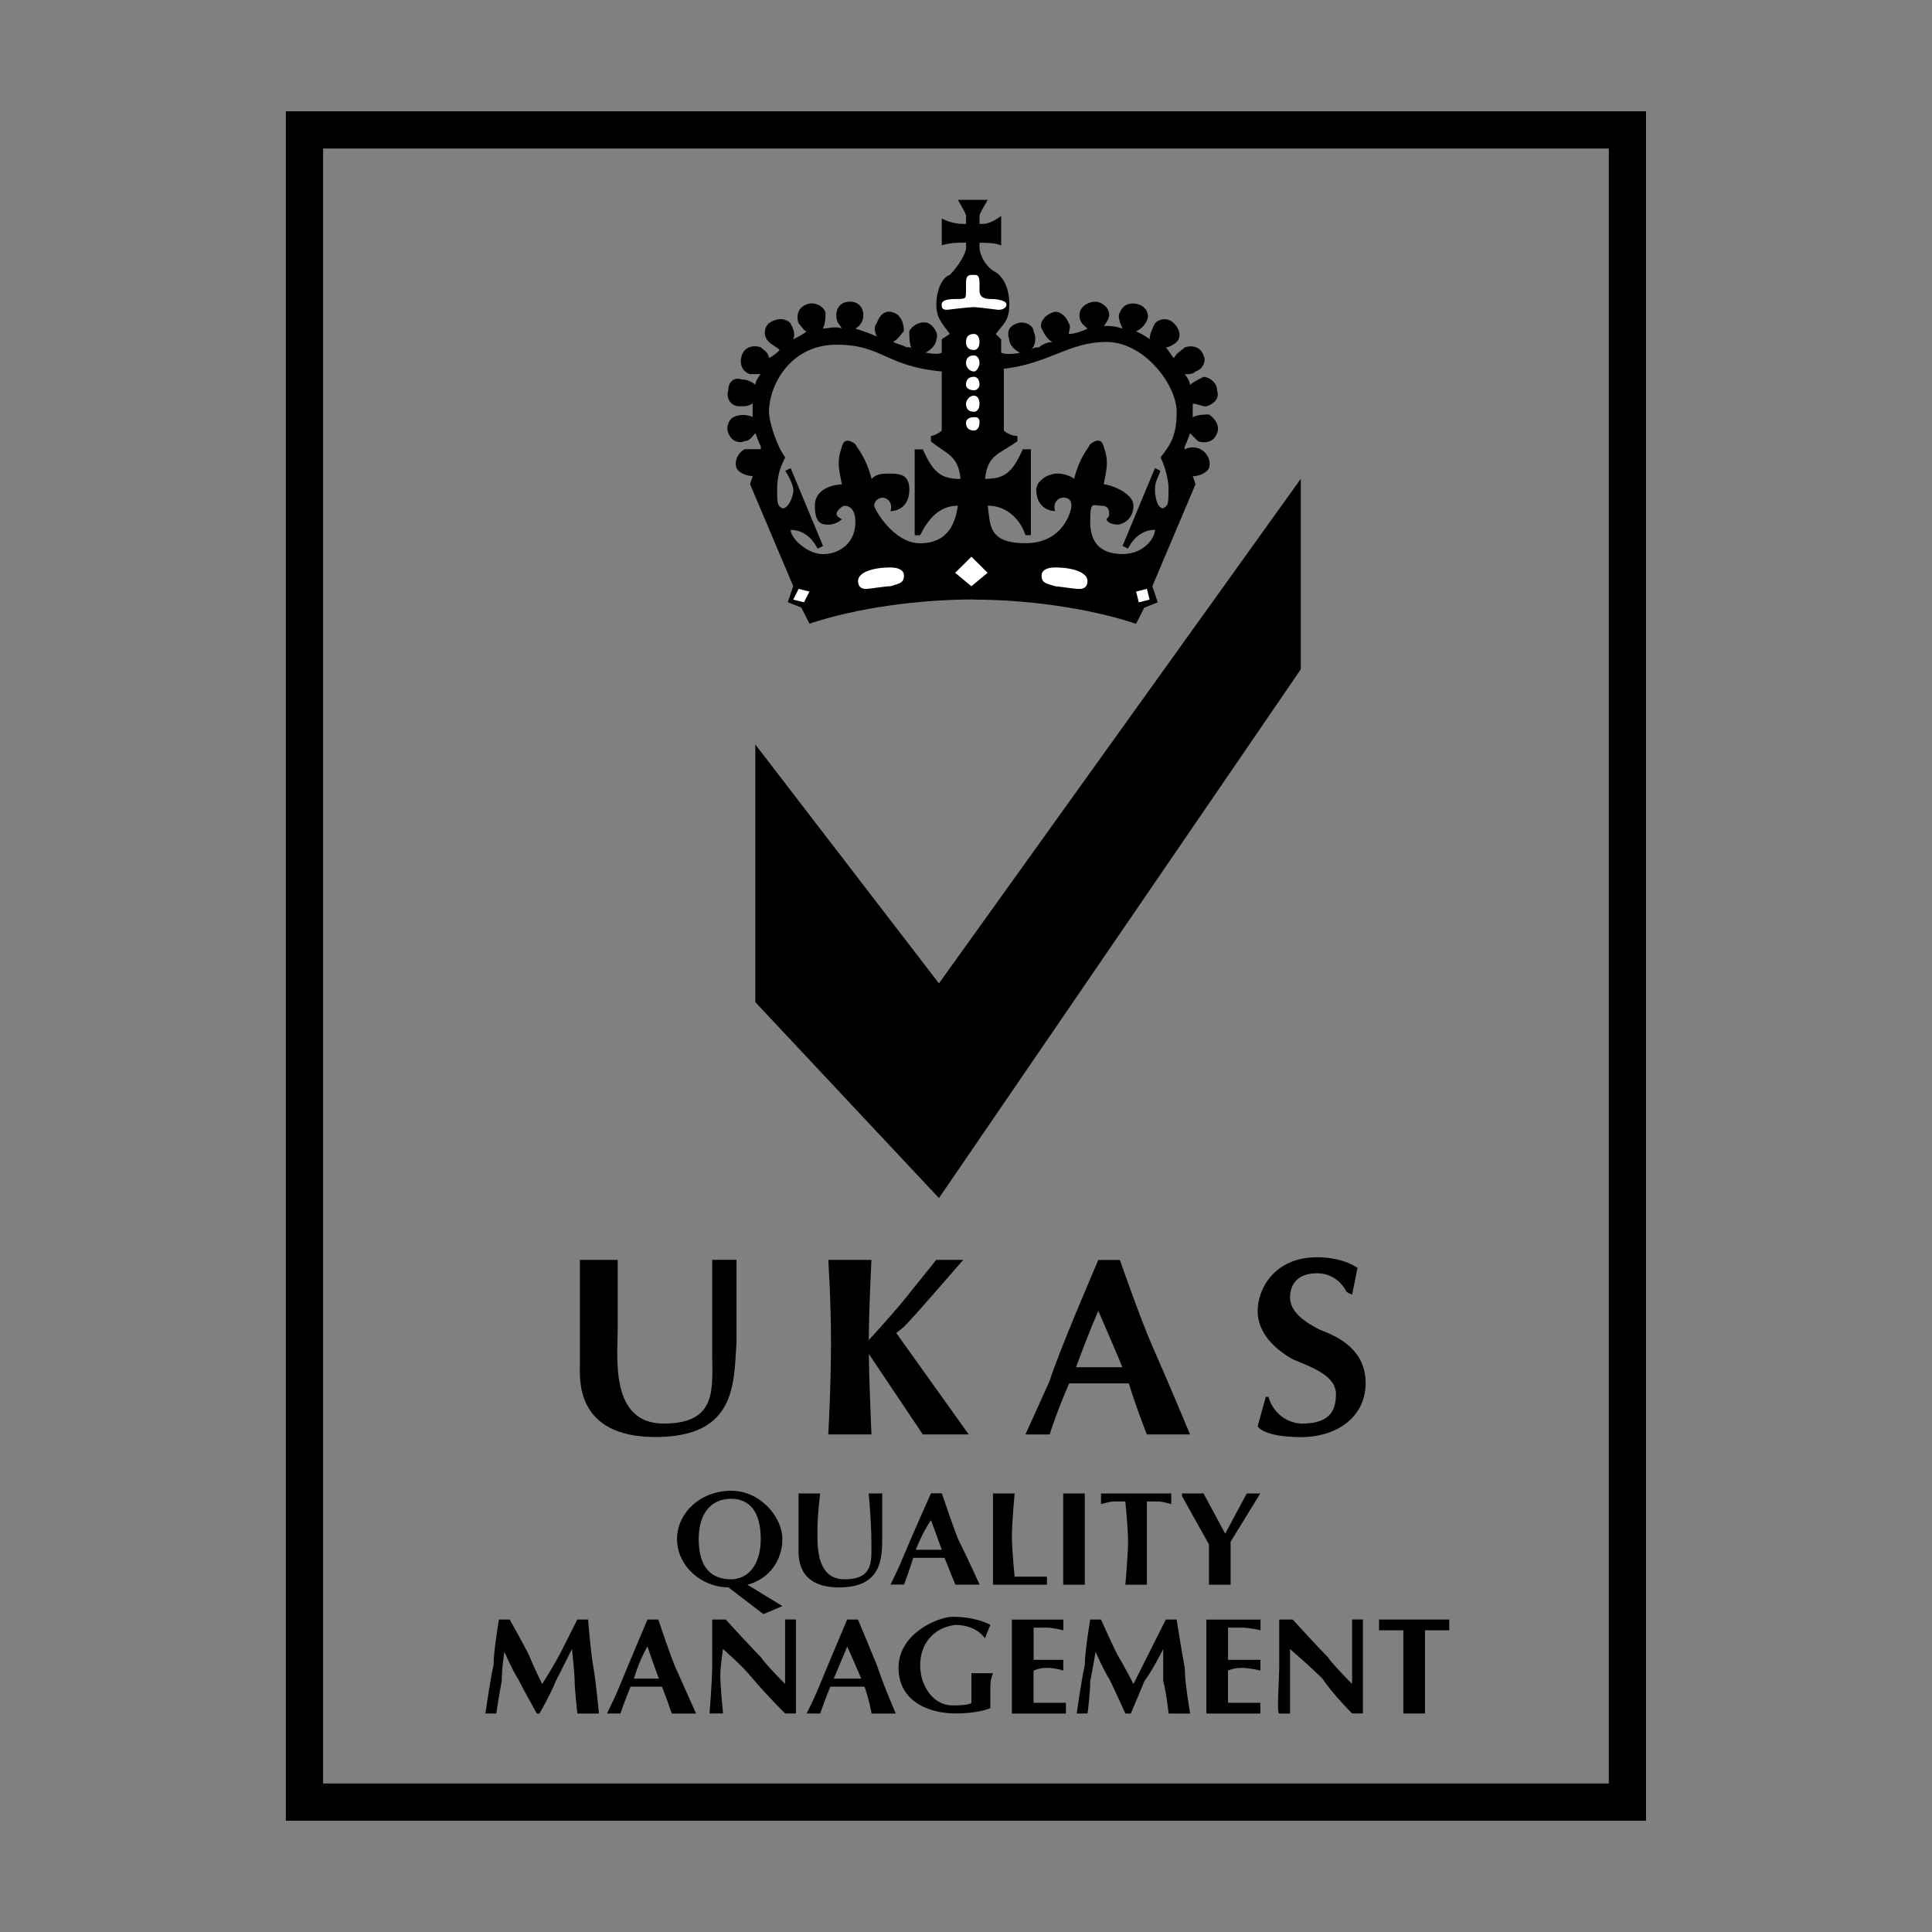
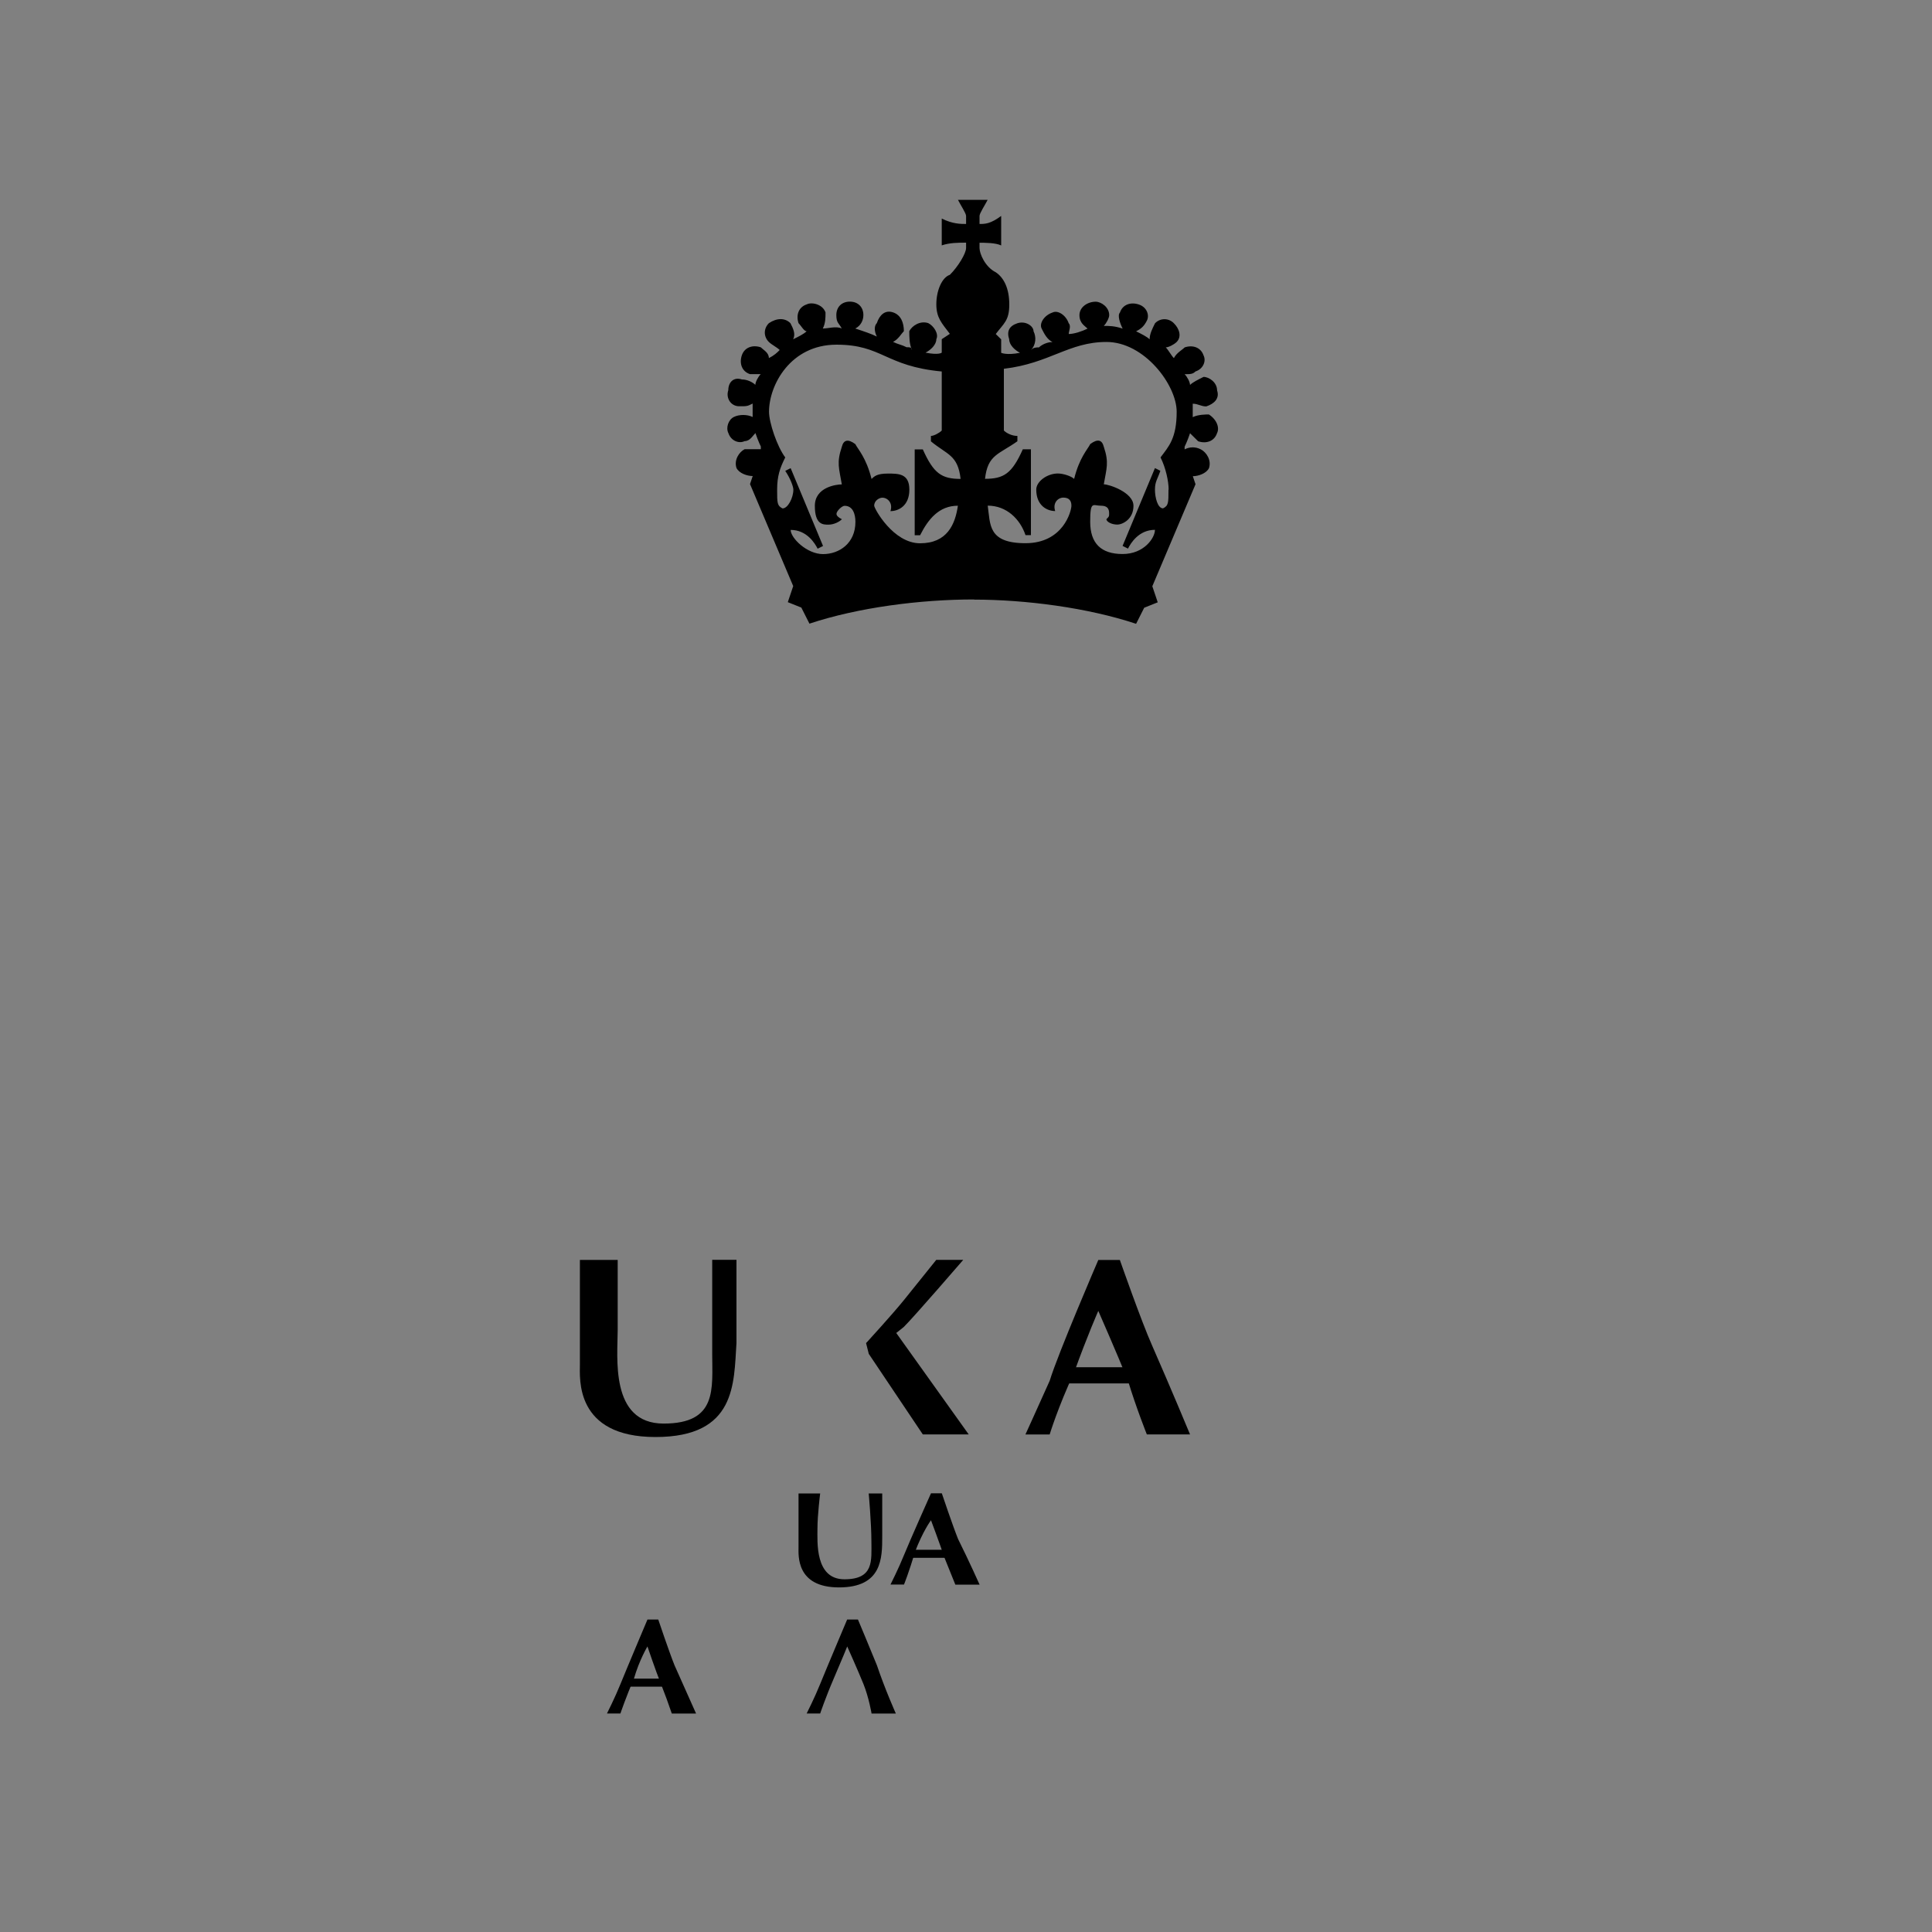
<svg xmlns="http://www.w3.org/2000/svg" id="Ebene_1" version="1.1" viewBox="0 0 2500 2500">
  <rect x="0" y="0" width="2500" height="2500" fill="#808080" stroke="none" />
-   <path d="M1683.2,619.6l-468.2,652.9-237.6-309.1v333.4l237.6,253.5,468.2-684.2v-246.6Z" fill-rule="evenodd" />
  <path d="M1260.5,775.9c66.4,0,146.7,10.4,209.6,31.3l10.5-20.8,17.5-7-7-20.8,55.9-132-3.5-10.4c7,0,17.5-3.5,20.9-10.4,3.5-10.4-3.5-20.8-10.5-24.3-6.6-3.5-14.4-3.5-21,0v-3.5s3.5-6.9,7-17.4l10.5,10.4c10.5,3.5,20.9,0,24.4-10.4,3.5-6.9,0-17.4-10.5-24.3-3.5,0-14,0-20.9,3.5v-17.4c7,0,10.5,3.5,17.5,3.5,10.5-3.5,17.5-10.4,14-20.8,0-10.4-10.5-17.4-17.5-17.4-7,3.5-14,6.9-17.5,10.4,0-3.5-3.5-10.4-7-13.9,7,0,10.5,0,14-3.5,10.5-3.5,14-13.9,10.5-20.8-3.5-10.4-14-13.9-24.4-10.4-3.5,3.5-10.5,7-14,13.9-3.5-3.5-7-10.4-10.5-13.9,3.5,0,10.5-3.5,14-6.9,7-7,3.5-17.4-3.5-24.3-6.5-6.8-17.2-7-23.9-.5-.2.2-.3.3-.5.5-3.5,7-7,13.9-7,20.8-3.5-3.5-10.5-6.9-17.5-10.4,7-3.5,10.5-7,14-13.9,3.5-6.9,0-17.4-10.5-20.8-10.5-3.5-20.9,0-24.4,10.4-3.5,3.5,0,13.9,3.5,20.8-10.5-3.5-17.5-3.5-24.4-3.5,3.5-3.5,7-10.4,7-13.9,0-10.4-10.5-17.4-17.5-17.4-10.5,0-21,6.9-21,17.4s7,13.9,10.5,17.4c-7,3.5-17.5,7-24.4,7,0-3.5,3.5-10.4,0-13.9-3.5-10.4-14-17.4-21-13.9-10.5,3.5-17.5,13.9-14,20.8,3.5,7,7,13.9,14,17.4-7,0-14,3.5-17.5,6.9-3.5,0-7,0-10.5,3.5,7-7,7-17.4,3.5-24.3,0-7-10.5-13.9-21-10.4-10.5,3.5-14,10.4-10.5,20.8,0,7,7,13.9,14,17.4-17.5,3.5-24.4,0-24.4,0v-17.4l-7-6.9c10.5-13.9,17.5-17.4,17.5-38.2s-7-34.7-17.5-41.7c-14-7-21-24.3-21-31.3v-6.9c7,0,21,0,28,3.5v-38.2c-14,10.4-21,10.4-28,10.4v-10.4c0-3.5,7-13.9,10.5-20.8h-38.4c3.5,7,10.5,17.4,10.5,20.8v10.4c-7,0-17.5,0-31.5-7v34.7c10.5-3.5,21-3.5,31.5-3.5v6.9c0,7-10.5,24.3-21,34.7-10.5,3.5-17.5,20.8-17.5,38.2s7,24.3,17.5,38.2l-10.5,6.9v17.4s-3.5,3.5-21,0c7-3.5,14-10.4,14-17.4,3.5-6.9-3.5-17.4-10.5-20.8-10.5-3.5-21,3.5-24.5,10.4,0,7,0,17.4,3.5,24.3,0-3.5-3.5-3.5-7-3.5-7-3.5-10.5-3.5-17.5-6.9,7-3.5,10.5-10.4,14-13.9,0-10.4-3.5-20.8-14-24.3-10.5-3.5-17.5,3.5-21,13.9-3.5,3.5-3.5,10.4,0,17.4-7-3.5-17.5-7-27.9-10.4,7-3.5,10.5-10.4,10.5-17.4,0-10.4-7-17.4-17.5-17.4s-17.5,6.9-17.5,17.4,3.5,10.4,7,17.4c-7-3.5-17.5,0-24.5,0,3.5-7,3.5-13.9,3.5-20.8-3.5-10.4-17.5-13.9-24.4-10.4-10.5,3.5-14,13.9-10.5,24.3,3.5,3.5,7,10.4,10.5,10.4-3.5,3.5-10.5,7-17.5,10.4,3.5-6.9,0-13.9-3.5-20.8-7-7-17.5-7-27.9,0-7,7-7,17.4,0,24.3,3.5,3.5,10.5,6.9,14,10.4-3.5,3.5-7,7-14,10.4,0-7-7-10.4-10.5-13.9-10.5-3.5-21,0-24.5,10.4-3.5,10.4,0,20.8,10.5,24.3h14c-3.5,3.5-7,10.4-7,13.9-3.5-3.5-10.5-7-17.5-7-10.5-3.5-17.5,3.5-17.5,13.9-3.5,10.4,3.5,20.8,14,20.8s10.5,0,17.5-3.5v17.4c-7-3.5-17.5-3.5-24.4,0-7,3.5-10.5,13.9-7,20.8,3.5,10.4,14,13.9,21,10.4,7,0,10.5-7,14-10.4,3.5,10.4,7,17.4,7,17.4v3.5h-21c-7,3.5-14,13.9-10.5,24.3,3.5,7,14,10.4,21,10.4l-3.5,10.4,55.9,132-7,20.8,17.5,7,10.5,20.8c62.9-20.9,143.2-31.3,213.1-31.3h0ZM1190.6,692.6c10.5-20.8,24.5-38.2,48.9-38.2-3.5,24.3-14,48.6-48.9,48.6s-59.4-45.1-59.4-48.6c0-7,7-10.4,10.5-10.4,7,0,14,7,10.5,17.4,10.5,0,24.5-6.9,24.5-27.8s-14-20.8-27.9-20.8-17.5,3.5-21,7c-7-27.8-17.5-38.2-21-45.1q-14-10.4-17.5,3.5c-7,20.8-3.5,27.8,0,48.6-7,0-34.9,3.5-34.9,27.8s10.5,24.3,17.5,24.3,14-3.5,17.5-7q-7-3.5-7-7c0-3.5,7-10.4,10.5-10.4,10.5,0,14,10.4,14,20.8,0,27.8-21,41.7-41.9,41.7s-41.9-20.8-41.9-31.3c21,0,31.4,17.4,34.9,24.3l7-3.5-41.9-100.7-7,3.5c7,10.4,10.5,20.8,10.5,24.3,0,10.4-7,24.3-14,24.3-7-3.5-7-6.9-7-24.3s3.5-27.8,10.5-41.7c-10.5-13.9-21-45.1-21-59.1,0-34.7,27.9-86.8,87.3-86.8s62.9,27.8,136.2,34.7v76.4c-3.5,3.5-10.5,7-14,7v7c21,17.4,34.9,17.4,38.4,48.6-24.5,0-34.9-7-48.9-38.2h-10.5v111.1h7s0,0,0,0ZM1512,633.5c0,17.4,0,20.8-7,24.3-7,0-10.5-13.9-10.5-24.3s3.5-13.9,7-24.3l-7-3.5-41.9,100.7,7,3.5c3.5-7,14-24.3,34.9-24.3,0,10.4-14,31.3-41.9,31.3s-41.9-13.9-41.9-41.7,3.5-20.8,14-20.8,10.5,6.9,10.5,10.4,0,3.5-3.5,7c0,3.5,7,7,14,7s21-7,21-24.3-31.5-27.8-38.4-27.8c3.5-20.8,7-27.8,0-48.6q-3.5-13.9-17.5-3.5c-3.5,7-14,17.4-20.9,45.1-3.5-3.5-14-7-21-7-14,0-28,10.4-28,20.8,0,20.8,14,27.8,24.5,27.8-3.5-10.4,3.5-17.4,10.5-17.4s10.5,3.5,10.5,10.4-10.5,48.6-59.4,48.6-45.4-24.3-48.9-48.6c24.4,0,41.9,17.4,48.9,38.2h7v-111.1h-10.5c-14,31.3-24.5,38.2-48.9,38.2,3.5-31.3,17.5-31.3,41.9-48.6v-6.9c-7,0-14-3.5-17.5-7v-79.9c59.4-7,83.9-34.7,132.8-34.7s90.8,55.6,90.8,90.3-10.5,45.1-20.9,59.1c7,13.9,10.5,31.3,10.5,41.7h0Z" fill-rule="evenodd" />
-   <path d="M1236,442.5v118.1-118.1ZM1260.5,355.7c3.5,0,7,0,7,10.4v10.4q0,10.4,14,10.4c14,0,20.9,3.5,20.9,7s-3.5,7-10.5,7c0,0-28-3.5-31.5-3.5-7,0-34.9,3.5-34.9,3.5-7,0-7-3.5-7-7s3.5-7,17.5-7,14,0,14-10.4v-10.4c0-10.4,3.5-10.4,10.5-10.4ZM1281.5,560.6v-118.1,118.1ZM1260.5,452.9c3.5,0,7-3.5,7-10.4s-3.5-10.4-7-10.4c-7,0-10.5,3.5-10.5,10.4,0,6.9,3.5,10.4,10.5,10.4ZM1260.5,480.7c3.5,0,7-6.9,7-10.4,0-6.9-3.5-10.4-7-10.4-7,0-10.5,3.5-10.5,10.4,0,3.5,3.5,10.4,10.5,10.4ZM1260.5,505c3.5,0,7-3.5,7-7,0-7-3.5-10.4-7-10.4-7,0-10.5,3.5-10.5,10.4,0,3.5,3.5,7,10.5,7ZM1260.5,532.8c3.5,0,7-3.5,7-10.4s-3.5-10.4-7-10.4c-7,0-10.5,7-10.5,10.4,0,6.9,3.5,10.4,10.5,10.4ZM1260.5,557.1c3.5,0,7-3.5,7-10.4s-3.5-6.9-7-6.9c-7,0-10.5,3.5-10.5,6.9,0,7,3.5,10.4,10.5,10.4ZM1169.7,744.7c0,10.4-7,10.4-17.5,13.9-7,0-27.9,3.5-31.4,3.5-7,0-10.5-3.5-10.5-10.4,0-10.4,17.5-17.4,41.9-17.4,10.5,0,17.5,3.5,17.5,10.4ZM1040.4,779.4l-14-3.5,7-13.9,14,3.5-7,13.9ZM1257,720.4l21,20.8-21,17.4-21-17.4,21-20.8ZM1347.8,744.7c0,10.4,7,10.4,17.5,13.9,3.5,0,24.5,3.5,31.4,3.5s10.5-3.5,10.5-10.4c0-10.4-17.5-17.4-41.9-17.4-10.5,0-17.5,3.5-17.5,10.4ZM1473.6,779.4l14-3.5-3.5-13.9-14,3.5,3.5,13.9Z" fill="#fff" fill-rule="evenodd" />
-   <path d="M1071.8,1630.3s3.5,52.1,3.5,107.7-3.5,118.1-3.5,118.1h55.9s-3.5-72.9-3.5-118.1,3.5-107.7,3.5-107.7h-55.9Z" fill-rule="evenodd" />
  <path d="M1120.7,1738s34.9-38.2,48.9-55.6l41.9-52.1h34.9s-62.9,72.9-76.9,86.8c-11.6,9.3-23.3,18.5-34.9,27.8l-14-6.9h0Z" fill-rule="evenodd" />
  <path d="M1159.2,1724.1l94.3,132h-59.4l-69.9-104.2-3.5-13.9,38.4-13.9h0ZM750.4,1630.3h48.9v90.3c0,34.7-10.5,121.5,59.4,121.5s62.9-45.1,62.9-90.3v-121.6h31.4v107.7c-3.5,52.1,0,121.6-104.8,121.6s-97.8-76.4-97.8-93.8v-135.5h0ZM1033.4,1932.5h27.9s-3.5,27.8-3.5,45.1-3.5,66,34.9,66,34.9-24.3,34.9-48.6-3.5-62.5-3.5-62.5h17.5v55.6c0,27.8,0,66-55.9,66s-52.4-41.7-52.4-52.1v-69.5s0,0,0,0ZM1169.7,2050.6s7-17.4,14-41.7c10.5-27.8,21-41.7,21-41.7,0,0,10.5,27.8,17.5,48.6l14,34.7h31.4s-14-31.3-27.9-59.1c-7-17.4-21-59.1-21-59.1h-14s-27.9,62.5-34.9,79.9c-7,17.4-17.5,38.2-17.5,38.2h17.5s0,0,0,0Z" fill-rule="evenodd" />
-   <path d="M1180.1,2015.8h52.4v-10.4h-52.4v10.4Z" fill-rule="evenodd" />
+   <path d="M1180.1,2015.8h52.4v-10.4h-52.4Z" fill-rule="evenodd" />
  <path d="M1358.3,1856.1s10.5-34.7,31.5-79.9c17.5-48.6,31.4-79.9,31.4-79.9,0,0,24.4,55.6,38.4,90.3,10.5,34.7,24.4,69.5,24.4,69.5h55.9s-24.5-59.1-48.9-114.6c-14-31.3-41.9-111.1-41.9-111.1h-27.9s-52.4,121.6-62.9,156.3c-14,31.3-31.4,69.5-31.4,69.5h31.4Z" fill-rule="evenodd" />
  <path d="M1375.8,1790.1h97.8v-20.9h-97.8v20.9ZM802.8,2217.3s7-20.8,17.5-45.1c7-24.3,17.5-41.7,17.5-41.7,0,0,10.5,31.3,17.5,48.6,5,12.6,9.6,25.3,14,38.2h31.4l-27.9-62.5c-7-17.4-21-59.1-21-59.1h-14s-27.9,66-34.9,83.4c-7,17.4-17.5,38.2-17.5,38.2h17.5,0Z" fill-rule="evenodd" />
  <path d="M813.3,2182.5h52.4v-10.4h-52.4v10.4ZM1061.3,2217.3s7-20.8,17.5-45.1c10.5-24.3,17.5-41.7,17.5-41.7,0,0,14,31.3,21,48.6,7,17.4,10.5,38.2,10.5,38.2h31.4s-14-31.3-24.5-62.5c-7-17.4-24.5-59.1-24.5-59.1h-14s-27.9,66-34.9,83.4c-7,17.4-17.5,38.2-17.5,38.2h17.5Z" fill-rule="evenodd" />
-   <path d="M1071.8,2182.5h52.4v-10.4h-52.4v10.4ZM1756.6,1640.7l-7,34.7-7-3.5s-10.5-24.3-38.4-24.3-34.9,17.4-34.9,31.3,10.5,27.8,38.4,41.7c27.9,10.4,59.4,27.8,59.4,69.5s-35,69.5-83.8,69.5-55.9-13.9-55.9-13.9l10.5-38.2h3.5s7,31.3,41.9,34.7c34.9,0,45.4-13.9,45.4-38.2s-31.5-34.7-55.9-45.1c-24.5-13.9-45.4-34.7-45.4-62.5s20.9-69.5,76.9-69.5c34.9,0,52.4,13.9,52.4,13.9h0ZM967,2050.6c27.9-6.9,45.4-31.3,45.4-59.1s-27.9-62.5-66.4-62.5-69.9,27.8-69.9,62.5,31.4,62.5,66.4,62.5l45.4,34.7,24.5-10.4-45.4-27.8h0ZM904.1,1991.5c0-34.7,17.5-52.1,41.9-52.1s38.4,17.4,38.4,52.1-17.5,52.1-38.4,52.1c-24.4,0-41.9-13.9-41.9-52.1ZM1284.9,1932.5v118.1h69.9v-10.4h-41.9s-3.5-34.7-3.5-52.1,3.5-55.6,3.5-55.6h-27.9ZM1375.8,1932.5v118.1h27.9v-118.1h-27.9ZM1424.7,1932.5v13.9s10.5-3.5,17.5-3.5h14s3.5,34.7,3.5,52.1-3.5,55.6-3.5,55.6h27.9v-107.7h14c7,0,17.5,3.5,17.5,3.5v-13.9h-90.8ZM1784.5,2095.7v13.9h31.4v107.7h28v-107.7h31.4v-13.9h-90.8ZM1529.5,1932.5v3.5l34.9,62.5v52.1h28v-55.6l38.4-62.5h-17.5l-27.9,52.1-28-52.1h-27.9ZM628.1,2217.3s7-48.6,10.5-62.5c0-17.4,7-59.1,7-59.1h14s17.5,31.3,24.5,45.2c7,17.4,17.5,38.2,17.5,38.2,0,0,17.5-27.8,24.4-41.7l21-41.7h14s3.5,45.2,7,62.5c3.5,20.8,7,59.1,7,59.1h-27.9s-3.5-31.3-3.5-41.7-3.5-41.7-3.5-41.7l-21,41.7c-7,17.4-21,41.7-21,41.7h-3.5s-17.5-31.3-24.4-45.1c-7-10.4-17.5-34.8-17.5-34.8,0,0-3.5,20.8-3.5,38.2-3.5,17.4-7,41.7-7,41.7h-14s0,0,0,0ZM1393.2,2217.3s7-48.6,10.5-62.5c0-17.4,7-59.1,7-59.1h14s14,31.3,21,45.2c10.5,17.4,21,38.2,21,38.2l20.9-41.7,21-41.7h14s7,45.2,10.5,62.5c0,20.8,7,59.1,7,59.1h-27.9s-3.5-31.3-7-41.7v-41.7s-14,27.8-24.5,41.7c-7,17.4-17.5,41.7-17.5,41.7h-7s-14-31.3-21-45.1c-7-10.4-17.5-34.8-17.5-34.8,0,0-3.5,20.8-7,38.2,0,17.4-3.5,41.7-3.5,41.7h-14s0,0,0,0ZM918.1,2217.3s3.5-41.7,3.5-62.5v-59.1h17.5s34.9,38.2,45.4,48.6c7,10.4,31.4,34.7,31.4,34.7v-83.4h14v121.6h-14s-24.4-24.3-41.9-45.1c-14-17.4-38.4-38.2-38.4-38.2,0,0-3.5,20.8-3.5,34.7s3.5,48.6,3.5,48.6h-17.5s0,0,0,0ZM1655.3,2217.3c-3.5,0,0-41.7,0-62.5v-59.1h17.5s34.9,38.2,45.4,48.6c7,10.4,31.4,34.7,31.4,34.7v-83.4h14v121.6h-14s-24.4-24.3-38.4-45.1c-17.5-17.4-41.9-38.2-41.9-38.2v83.4h-14s0,0,0,0ZM1281.5,2102.6l-7,17.4s-10.5-17.4-38.4-17.4c-27.9,3.5-45.4,24.3-45.4,52.1s17.5,52.1,41.9,52.1,24.4-3.5,24.4-3.5v-38.2h28s-3.5,7-3.5,17.4v27.8s-14,6.9-45.4,6.9-73.4-13.9-73.4-59.1,52.4-66,69.9-66c31.4,0,48.9,10.4,48.9,10.4h0ZM1309.4,2095.7v121.6h69.9v-13.9h-41.9v-41.7s7-3.5,17.5-3.5,21,3.5,21,3.5v-13.9h-38.4v-41.7h17.5c7,0,21,3.5,21,3.5v-13.9h-66.4s0,0,0,0ZM1561,2095.7v121.6h69.9v-13.9h-41.9v-41.7s7-3.5,17.5-3.5,24.5,3.5,24.5,3.5v-13.9h-41.9v-41.7h17.5c10.5,0,24.5,3.5,24.5,3.5v-13.9h-69.9s0,0,0,0Z" fill-rule="evenodd" />
-   <path d="M394,2331.9h1711.9V168.1H394v2163.8Z" fill="none" stroke="#000" stroke-miterlimit="33.9" stroke-width="48.2" />
</svg>